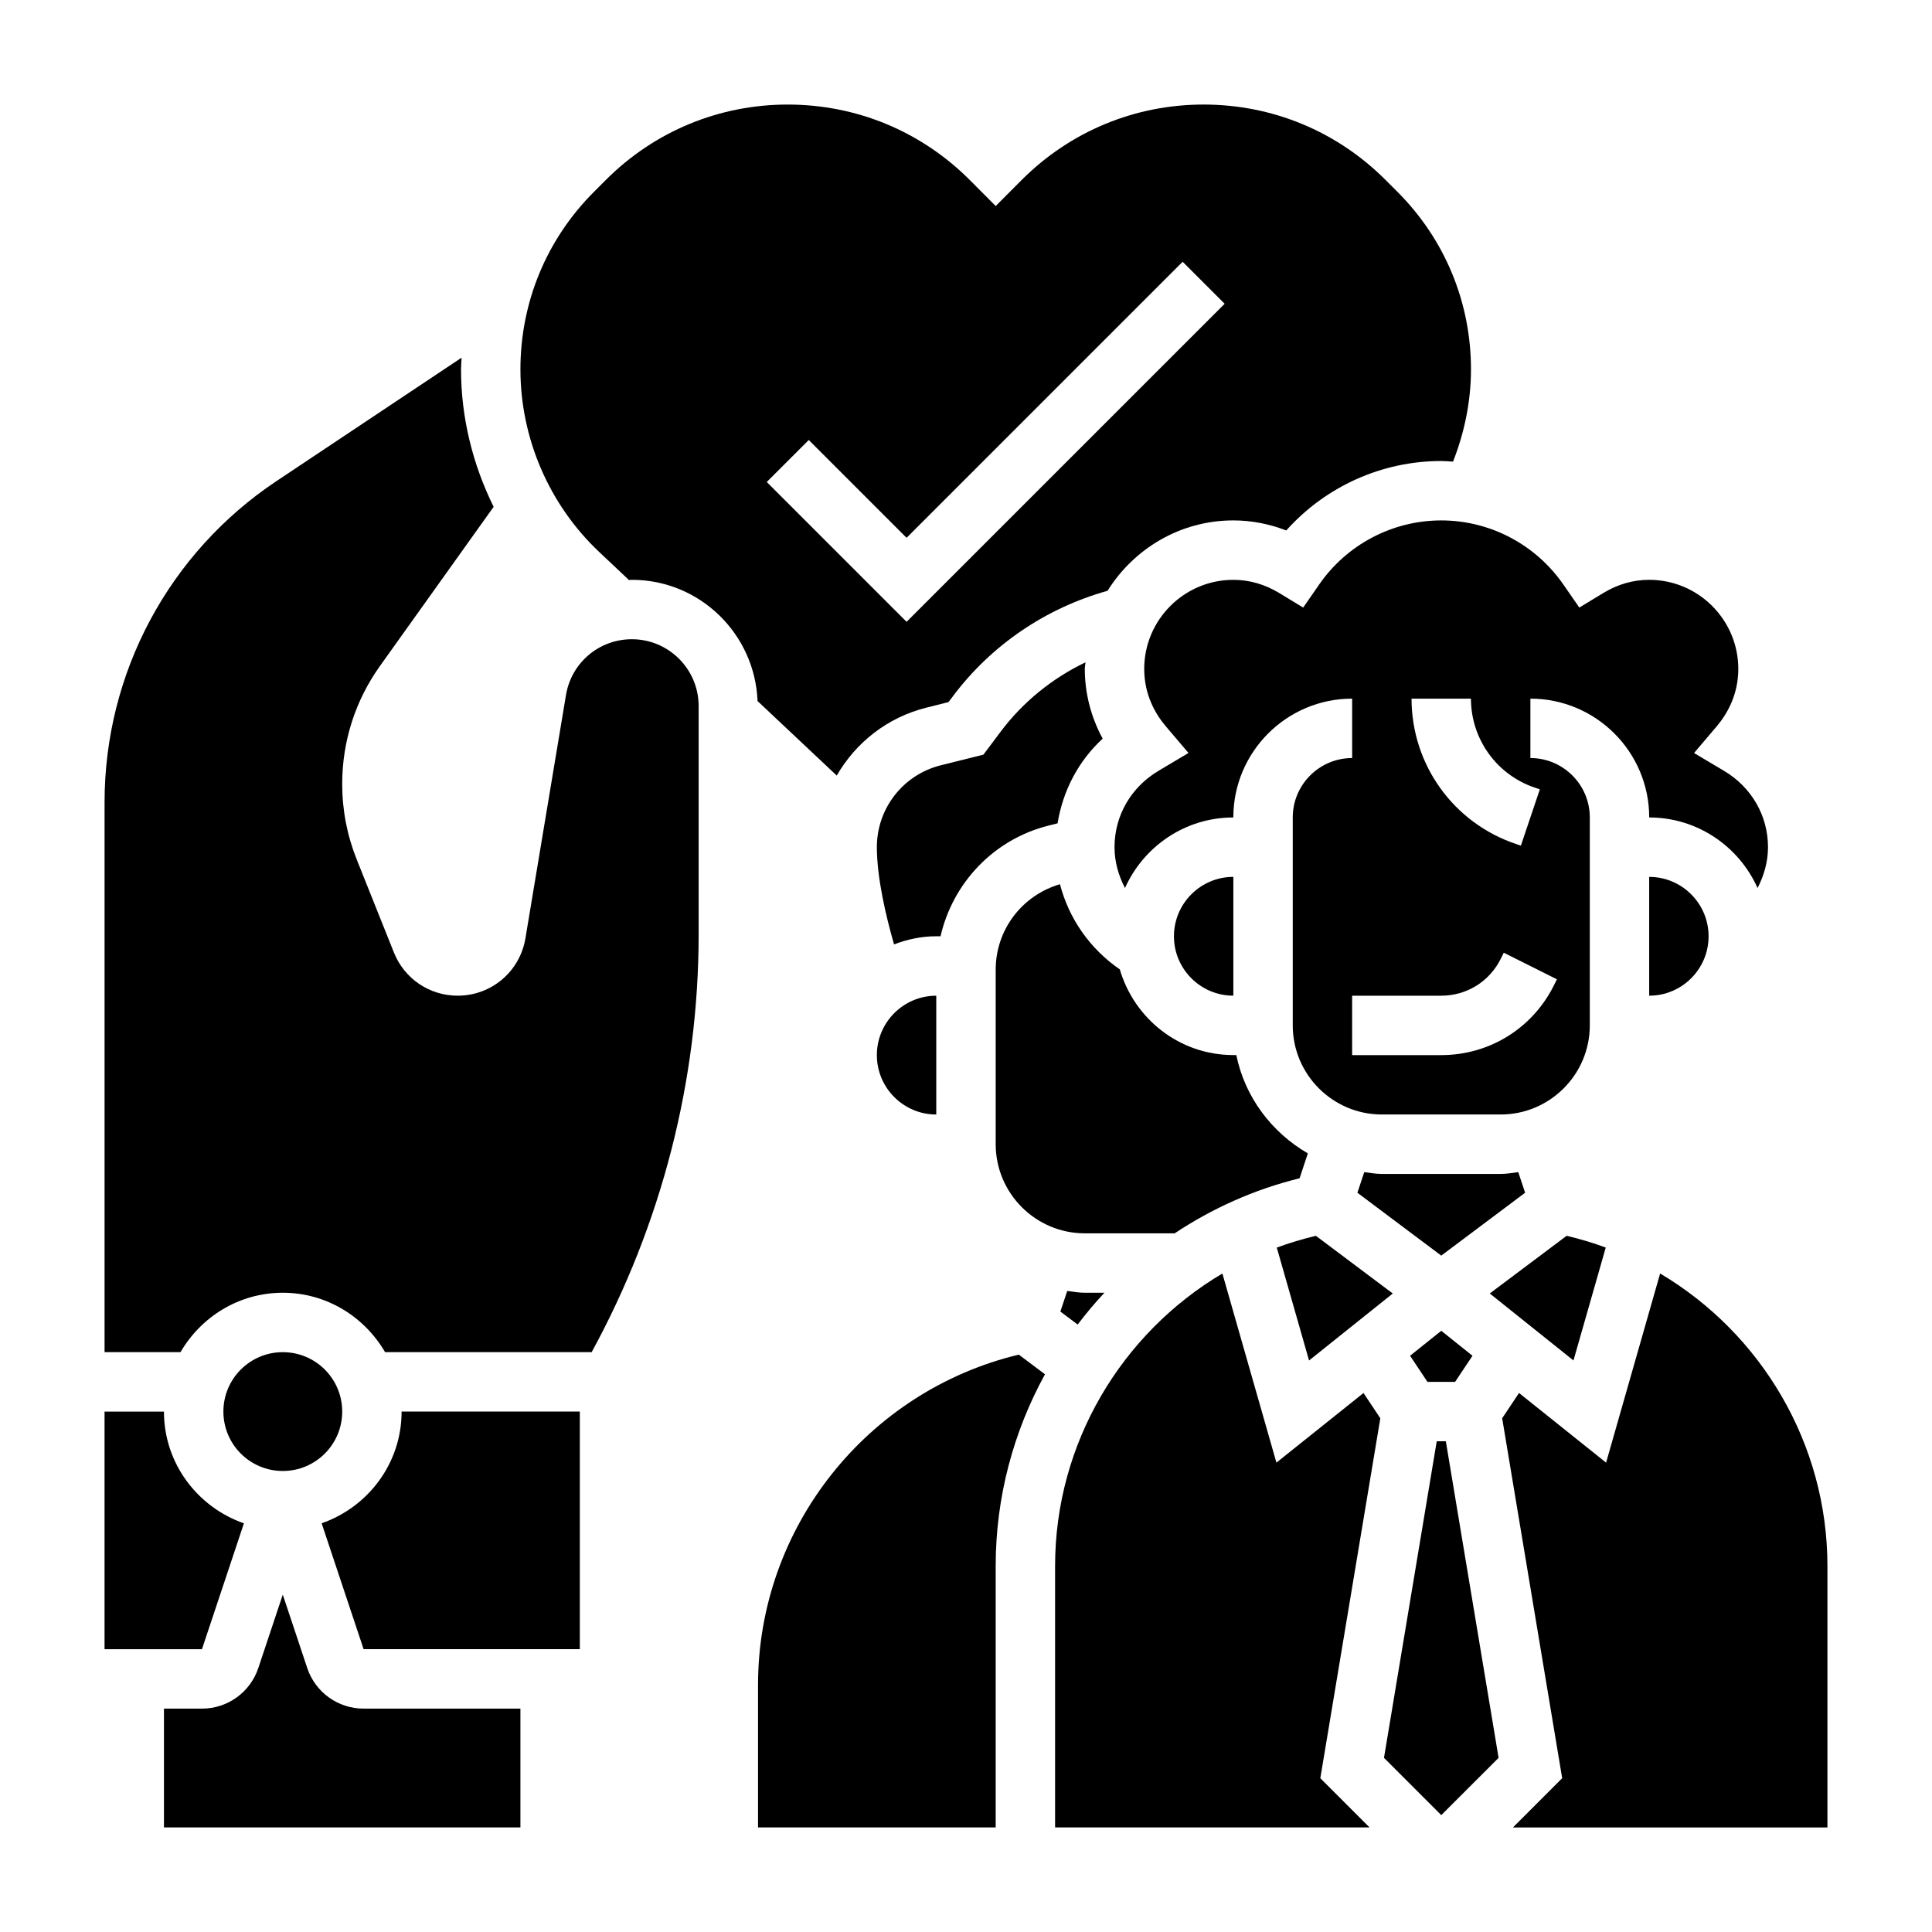
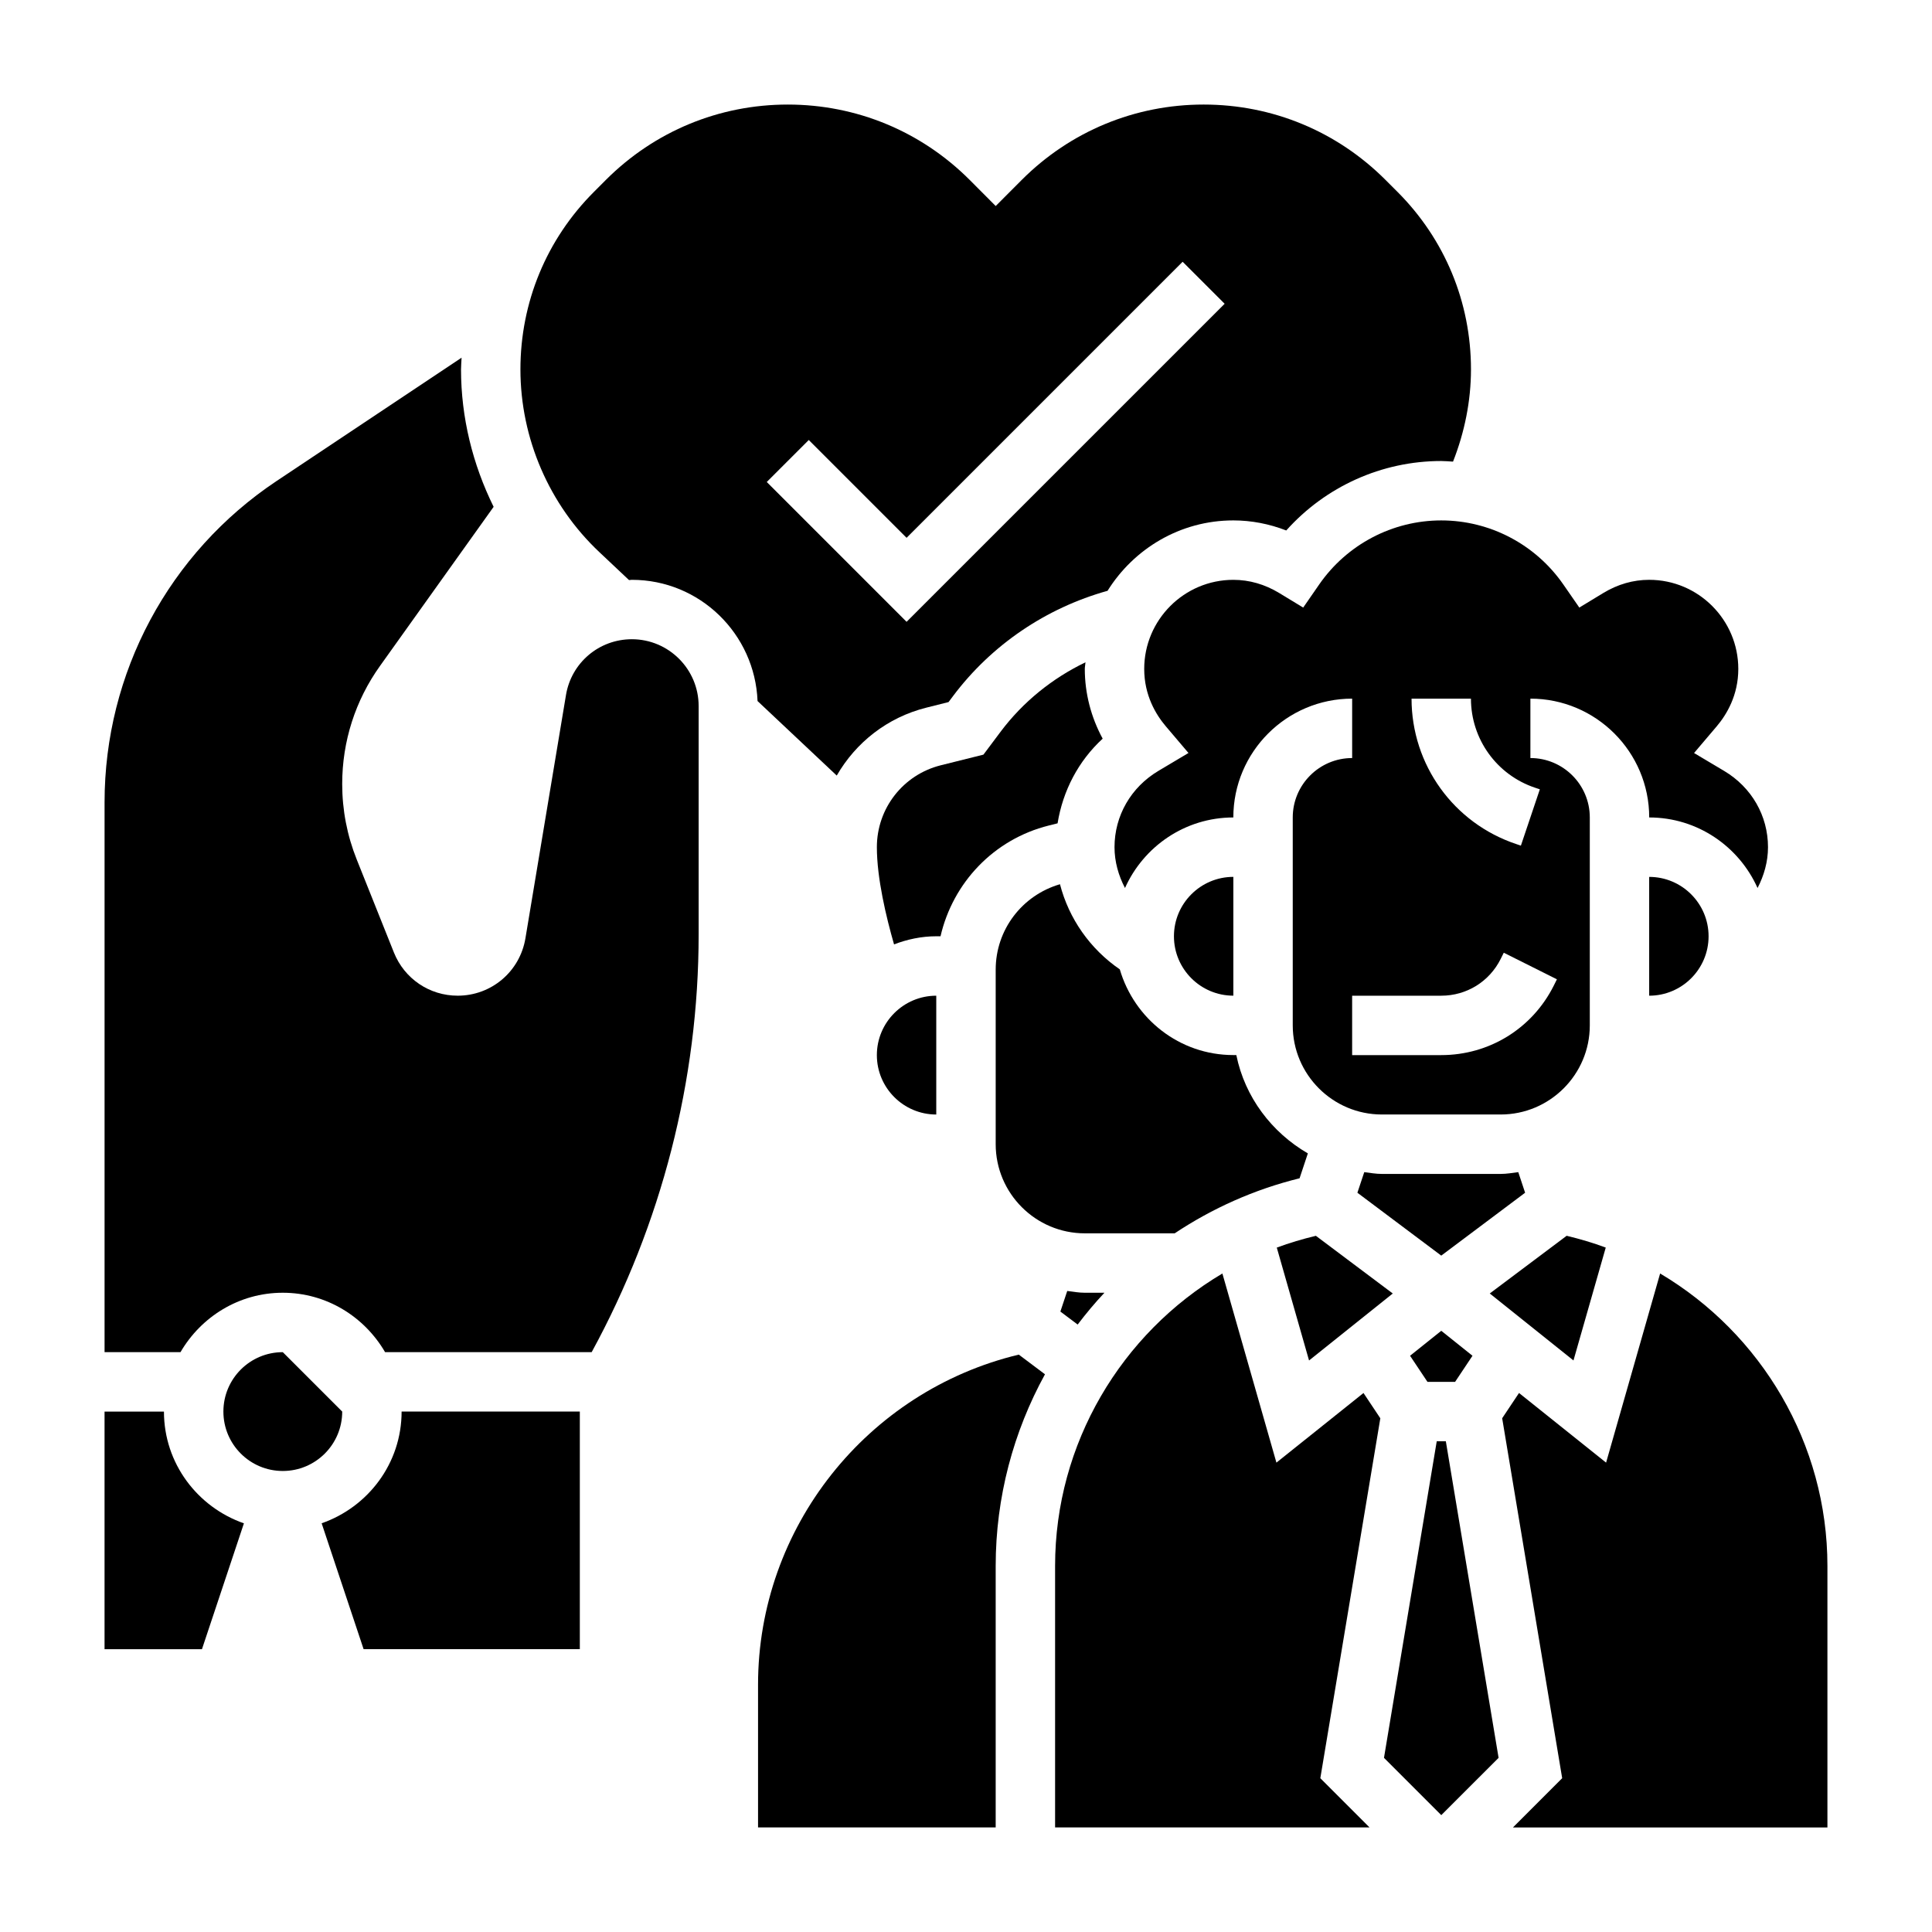
<svg xmlns="http://www.w3.org/2000/svg" fill="#000000" width="800px" height="800px" version="1.1" viewBox="144 144 512 512">
  <g>
    <path d="m470.85 376.38c-8.684 0-15.742 7.062-15.742 15.742 0 8.684 7.062 15.742 15.742 15.742z" />
    <path d="m392.12 439.36v-31.488c-8.684 0-15.742 7.062-15.742 15.742 0 8.684 7.062 15.746 15.742 15.746z" />
    <path d="m393.25 392.12c3.266-14.168 14.082-25.695 28.688-29.348l2.332-0.582c1.402-8.637 5.496-16.5 11.949-22.441-3.09-5.684-4.734-12.043-4.734-18.477 0-0.598 0.148-1.164 0.18-1.754-8.809 4.234-16.578 10.508-22.516 18.422l-4.527 6.047-11.289 2.816c-9.988 2.492-16.953 11.414-16.953 21.703 0 8.227 2.465 18.516 4.551 25.766 3.484-1.332 7.234-2.152 11.191-2.152z" />
    <path d="m513.1 486.79-20.379-15.289c-3.543 0.852-7.008 1.875-10.359 3.125l8.551 29.914z" />
    <path d="m569.54 474.62c-3.352-1.25-6.816-2.273-10.359-3.125l-20.379 15.289 22.184 17.75z" />
    <path d="m581.05 407.87c8.684 0 15.742-7.062 15.742-15.742 0-8.684-7.062-15.742-15.742-15.742z" />
    <path d="m310.7 297.73c0.258-0.008 0.496-0.07 0.754-0.07 17.988 0 32.598 14.305 33.305 32.125l20.988 19.75c5.031-8.746 13.422-15.422 23.766-18.004l5.863-1.473 1.172-1.566c10.195-13.594 24.664-23.371 40.965-27.922 6.965-11.152 19.254-18.656 33.336-18.656 4.762 0 9.516 0.914 14.02 2.668 10.398-11.633 25.309-18.41 41.082-18.41 1.047 0 2.078 0.109 3.117 0.164 3.062-7.769 4.758-16.098 4.758-24.441 0-17.773-6.918-34.488-19.492-47.059l-3.172-3.172c-12.871-12.875-29.984-19.957-48.184-19.957-18.199 0-35.312 7.086-48.191 19.957l-6.914 6.934-6.918-6.941c-12.871-12.867-29.988-19.949-48.188-19.949s-35.312 7.086-48.191 19.957l-3.164 3.172c-12.574 12.57-19.492 29.281-19.492 47.059 0 18.262 7.629 35.93 20.941 48.445zm47.633-37.125 25.922 25.922 73.156-73.156 11.133 11.133-84.289 84.285-37.055-37.055z" />
    <path d="m546.36 454.63c-1.551 0.191-3.07 0.473-4.668 0.473h-31.488c-1.598 0-3.117-0.285-4.66-0.473l-1.82 5.457 22.223 16.664 22.223-16.664z" />
    <path d="m488.4 456.26 2.195-6.598c-9.566-5.551-16.68-14.879-18.957-26.055l-0.793-0.004c-14.297 0-26.262-9.637-30.086-22.711-7.879-5.406-13.492-13.438-15.855-22.562-10.062 2.938-17.035 12.086-17.035 22.633v46.266c0 13.02 10.598 23.617 23.617 23.617h23.82c9.934-6.606 21.062-11.629 33.094-14.586z" />
    <path d="m517.68 503.29 4.613 6.918h7.324l4.609-6.918-8.273-6.613z" />
    <path d="m426.83 486.12-1.82 5.457 4.582 3.441c2.227-2.93 4.574-5.75 7.094-8.426h-5.195c-1.602 0-3.117-0.281-4.66-0.473z" />
    <path d="m344.89 590.48v37.805h62.977v-69.289c0-18.238 4.715-35.605 13.066-50.797l-6.941-5.211c-40.219 9.648-69.102 45.859-69.102 87.492z" />
    <path d="m505.34 513.16-23.074 18.453-14.32-50.121c-26.781 15.875-44.336 45.051-44.336 77.504v69.293h83.332l-13.043-13.043 15.902-95.387z" />
    <path d="m524.75 525.95-13.98 83.895 15.184 15.184 15.188-15.184-13.98-83.895z" />
    <path d="m583.95 481.49-14.32 50.121-23.074-18.453-4.465 6.691 15.902 95.387-13.043 13.055h83.336v-69.289c0-32.457-17.555-61.633-44.336-77.512z" />
-     <path d="m225.42 586.04-6.481-19.445-6.481 19.445c-2.148 6.43-8.152 10.762-14.938 10.762h-10.07v31.488h94.465v-31.488h-41.555c-6.789 0-12.793-4.332-14.941-10.762z" />
    <path d="m297.66 581.05v-62.977h-47.23c0 13.738-8.895 25.324-21.191 29.613l11.121 33.363z" />
    <path d="m218.94 486.59c11.602 0 21.648 6.375 27.109 15.742h54.75c18.5-33.895 28.348-72.043 28.348-110.7v-60.527c0-9.762-7.934-17.703-17.695-17.703-8.691 0-16.035 6.219-17.461 14.785l-10.746 64.465c-1.469 8.82-9.02 15.215-17.953 15.215-7.484 0-14.113-4.488-16.902-11.445l-9.848-24.633c-2.559-6.398-3.856-13.137-3.856-20.02 0-11.305 3.473-22.145 10.043-31.324l30.086-42.133c-5.555-11.254-8.641-23.691-8.641-36.418 0-1.039 0.109-2.062 0.148-3.102l-49.043 32.691c-28.535 19.035-45.57 50.859-45.57 85.152v145.7h20.121c5.461-9.367 15.508-15.746 27.109-15.746z" />
    <path d="m208.64 547.7c-12.297-4.293-21.191-15.879-21.191-29.617h-15.742v62.977h25.812z" />
-     <path d="m234.69 518.08c0 8.695-7.051 15.746-15.746 15.746-8.695 0-15.742-7.051-15.742-15.746s7.047-15.742 15.742-15.742c8.695 0 15.746 7.047 15.746 15.742" />
+     <path d="m234.69 518.08c0 8.695-7.051 15.746-15.746 15.746-8.695 0-15.742-7.051-15.742-15.746s7.047-15.742 15.742-15.742" />
    <path d="m493.58 298.92-4.219 6.094-6.336-3.848c-3.836-2.324-7.938-3.504-12.18-3.504-13.02 0-23.617 10.598-23.617 23.617 0 6.992 3.102 12.105 5.707 15.176l6.023 7.094-7.988 4.754c-7.277 4.344-11.613 11.895-11.613 20.207 0 3.848 1.055 7.519 2.777 10.824 4.914-10.992 15.91-18.699 28.711-18.699 0-17.367 14.121-31.488 31.488-31.488v15.742c-8.684 0-15.742 7.062-15.742 15.742v55.105c0 13.02 10.598 23.617 23.617 23.617h31.488c13.02 0 23.617-10.598 23.617-23.617v-55.105c0-8.684-7.062-15.742-15.742-15.742v-15.742c17.367 0 31.488 14.121 31.488 31.488 12.801 0 23.797 7.707 28.711 18.695 1.715-3.305 2.769-6.973 2.769-10.82 0-8.312-4.336-15.863-11.609-20.199l-7.988-4.754 6.023-7.094c2.602-3.078 5.703-8.195 5.703-15.188 0-13.02-10.598-23.617-23.617-23.617-4.242 0-8.344 1.18-12.18 3.504l-6.336 3.848-4.219-6.094c-7.367-10.641-19.469-17-32.371-17-12.902 0-25 6.359-32.367 17.004zm62.195 106.26c-5.684 11.375-17.113 18.434-29.828 18.434h-23.617v-15.742h23.617c6.715 0 12.746-3.731 15.742-9.73l0.828-1.66 14.082 7.047zm-4.934-52.414 1.234 0.41-5.023 14.926-1.211-0.41c-16.602-5.535-27.766-21.02-27.766-38.543h15.742c0.004 10.73 6.844 20.219 17.023 23.617z" />
  </g>
</svg>